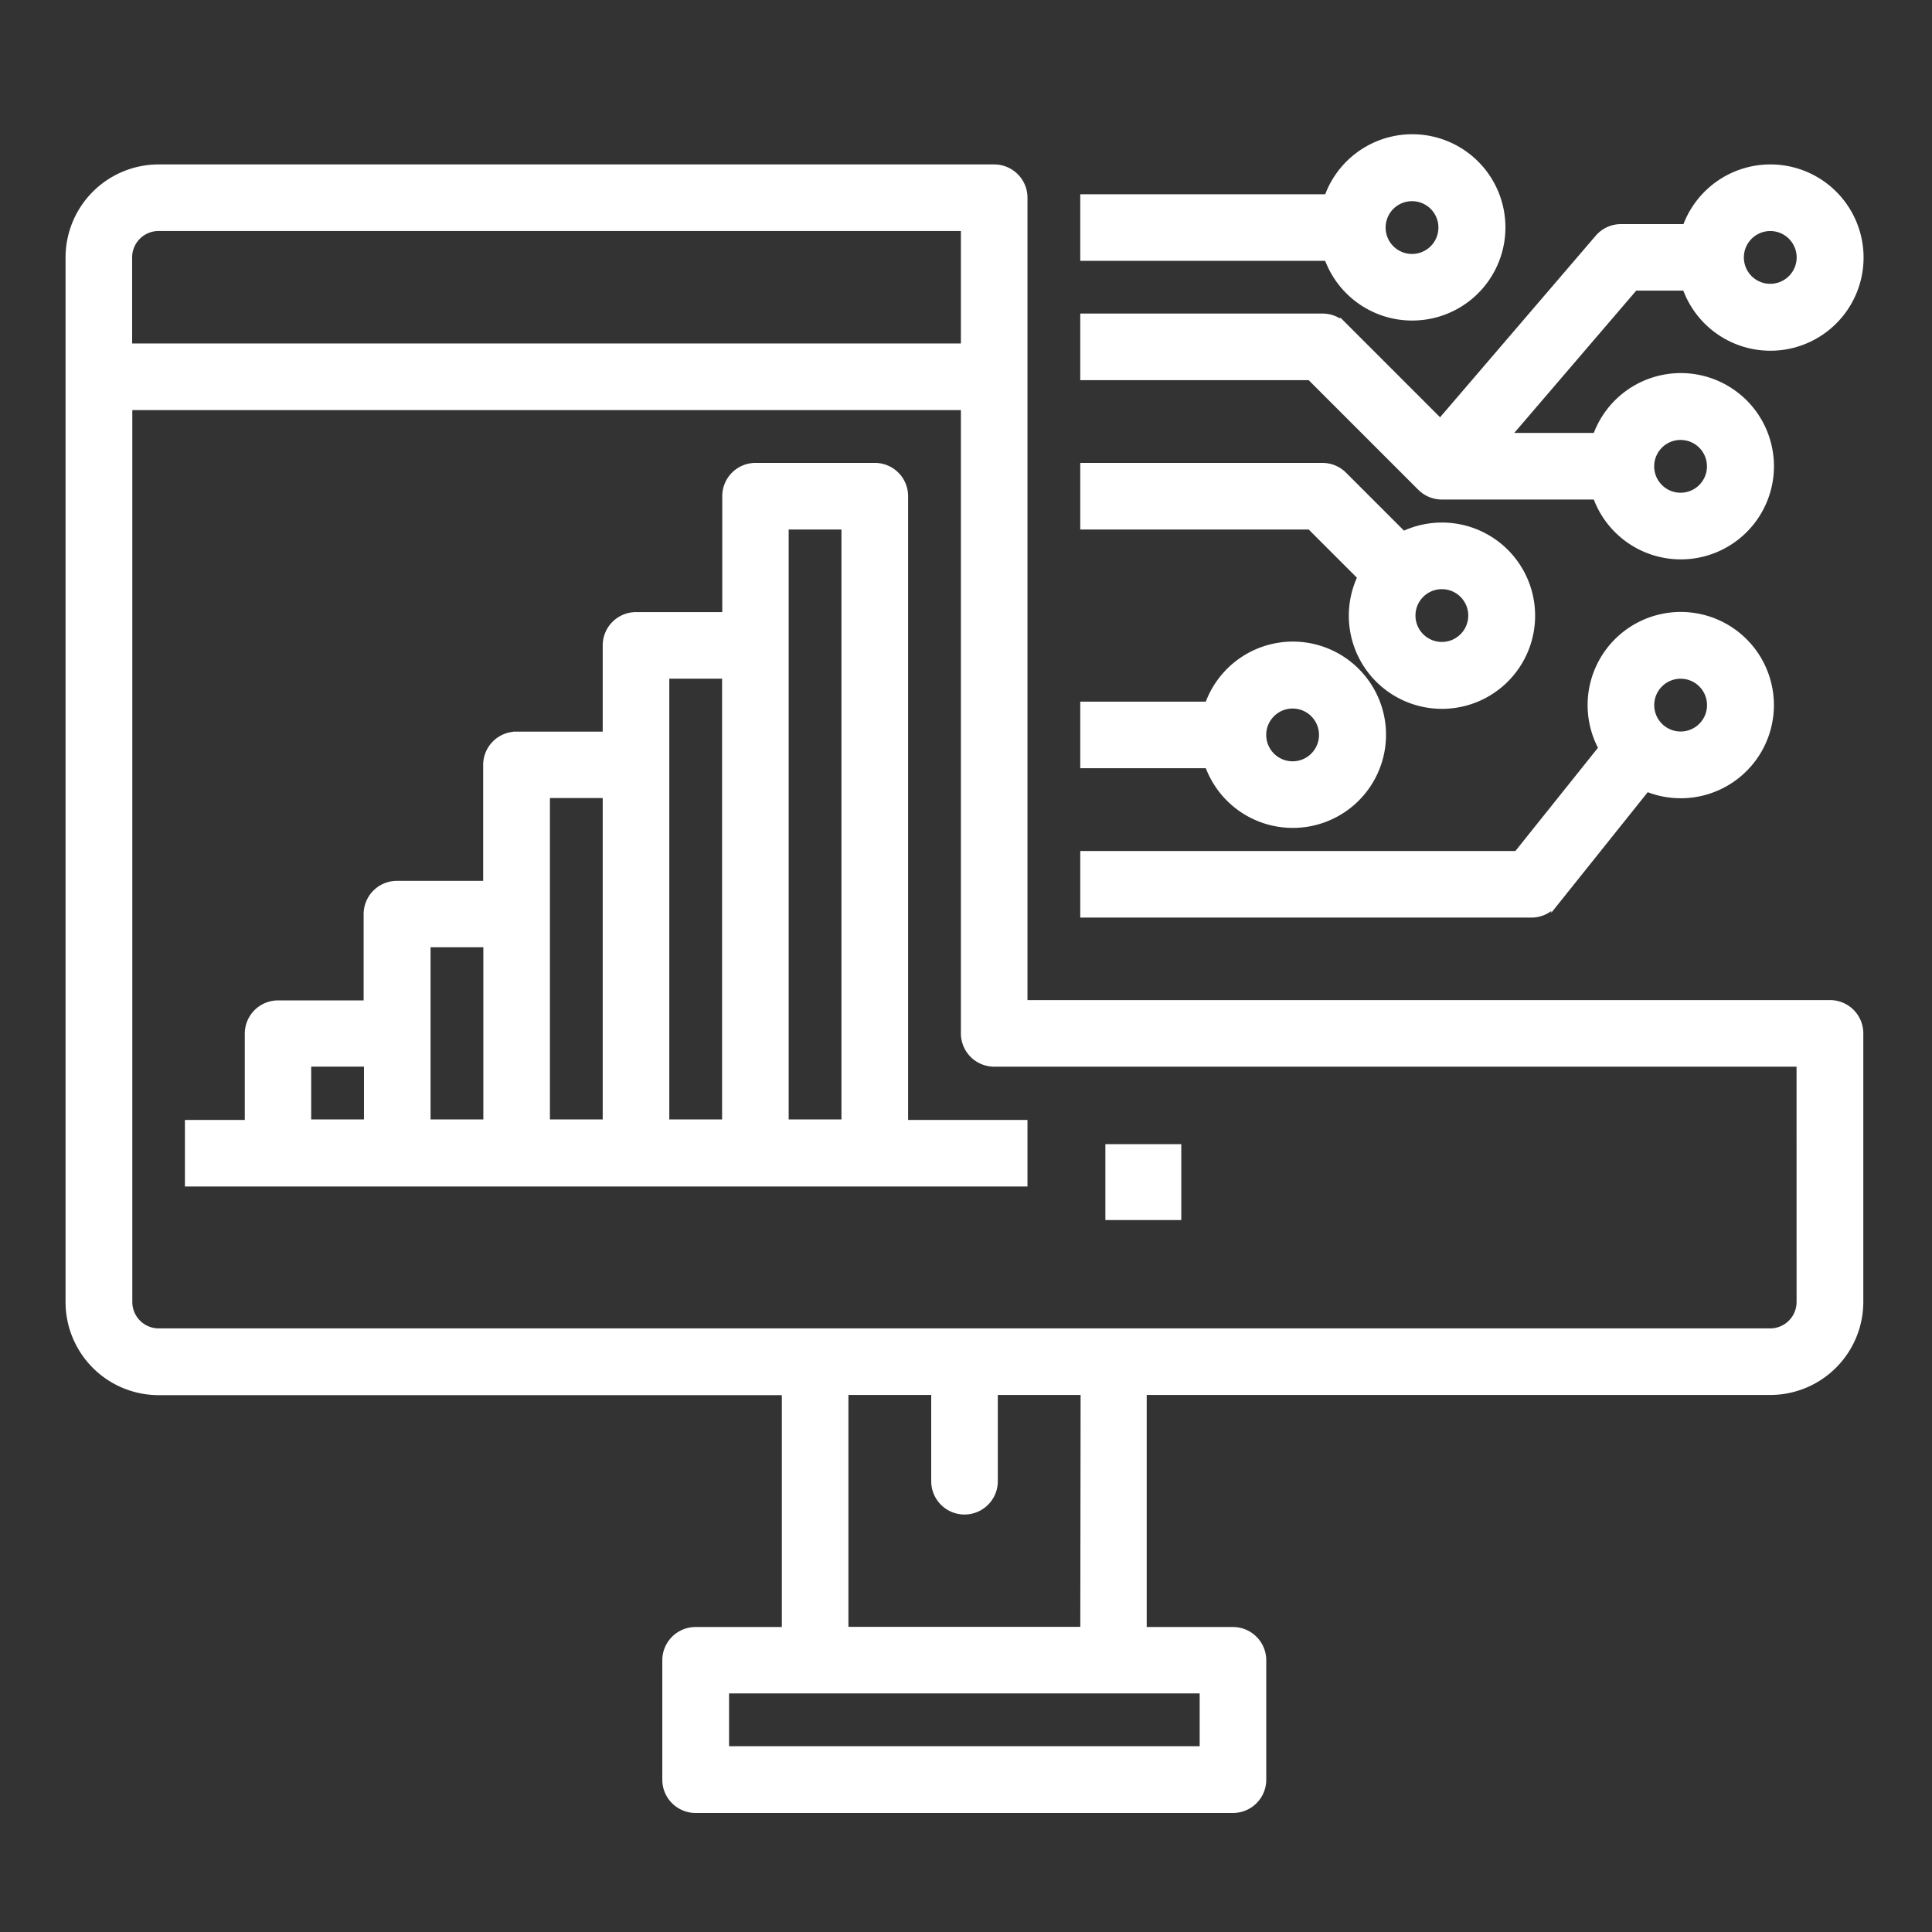
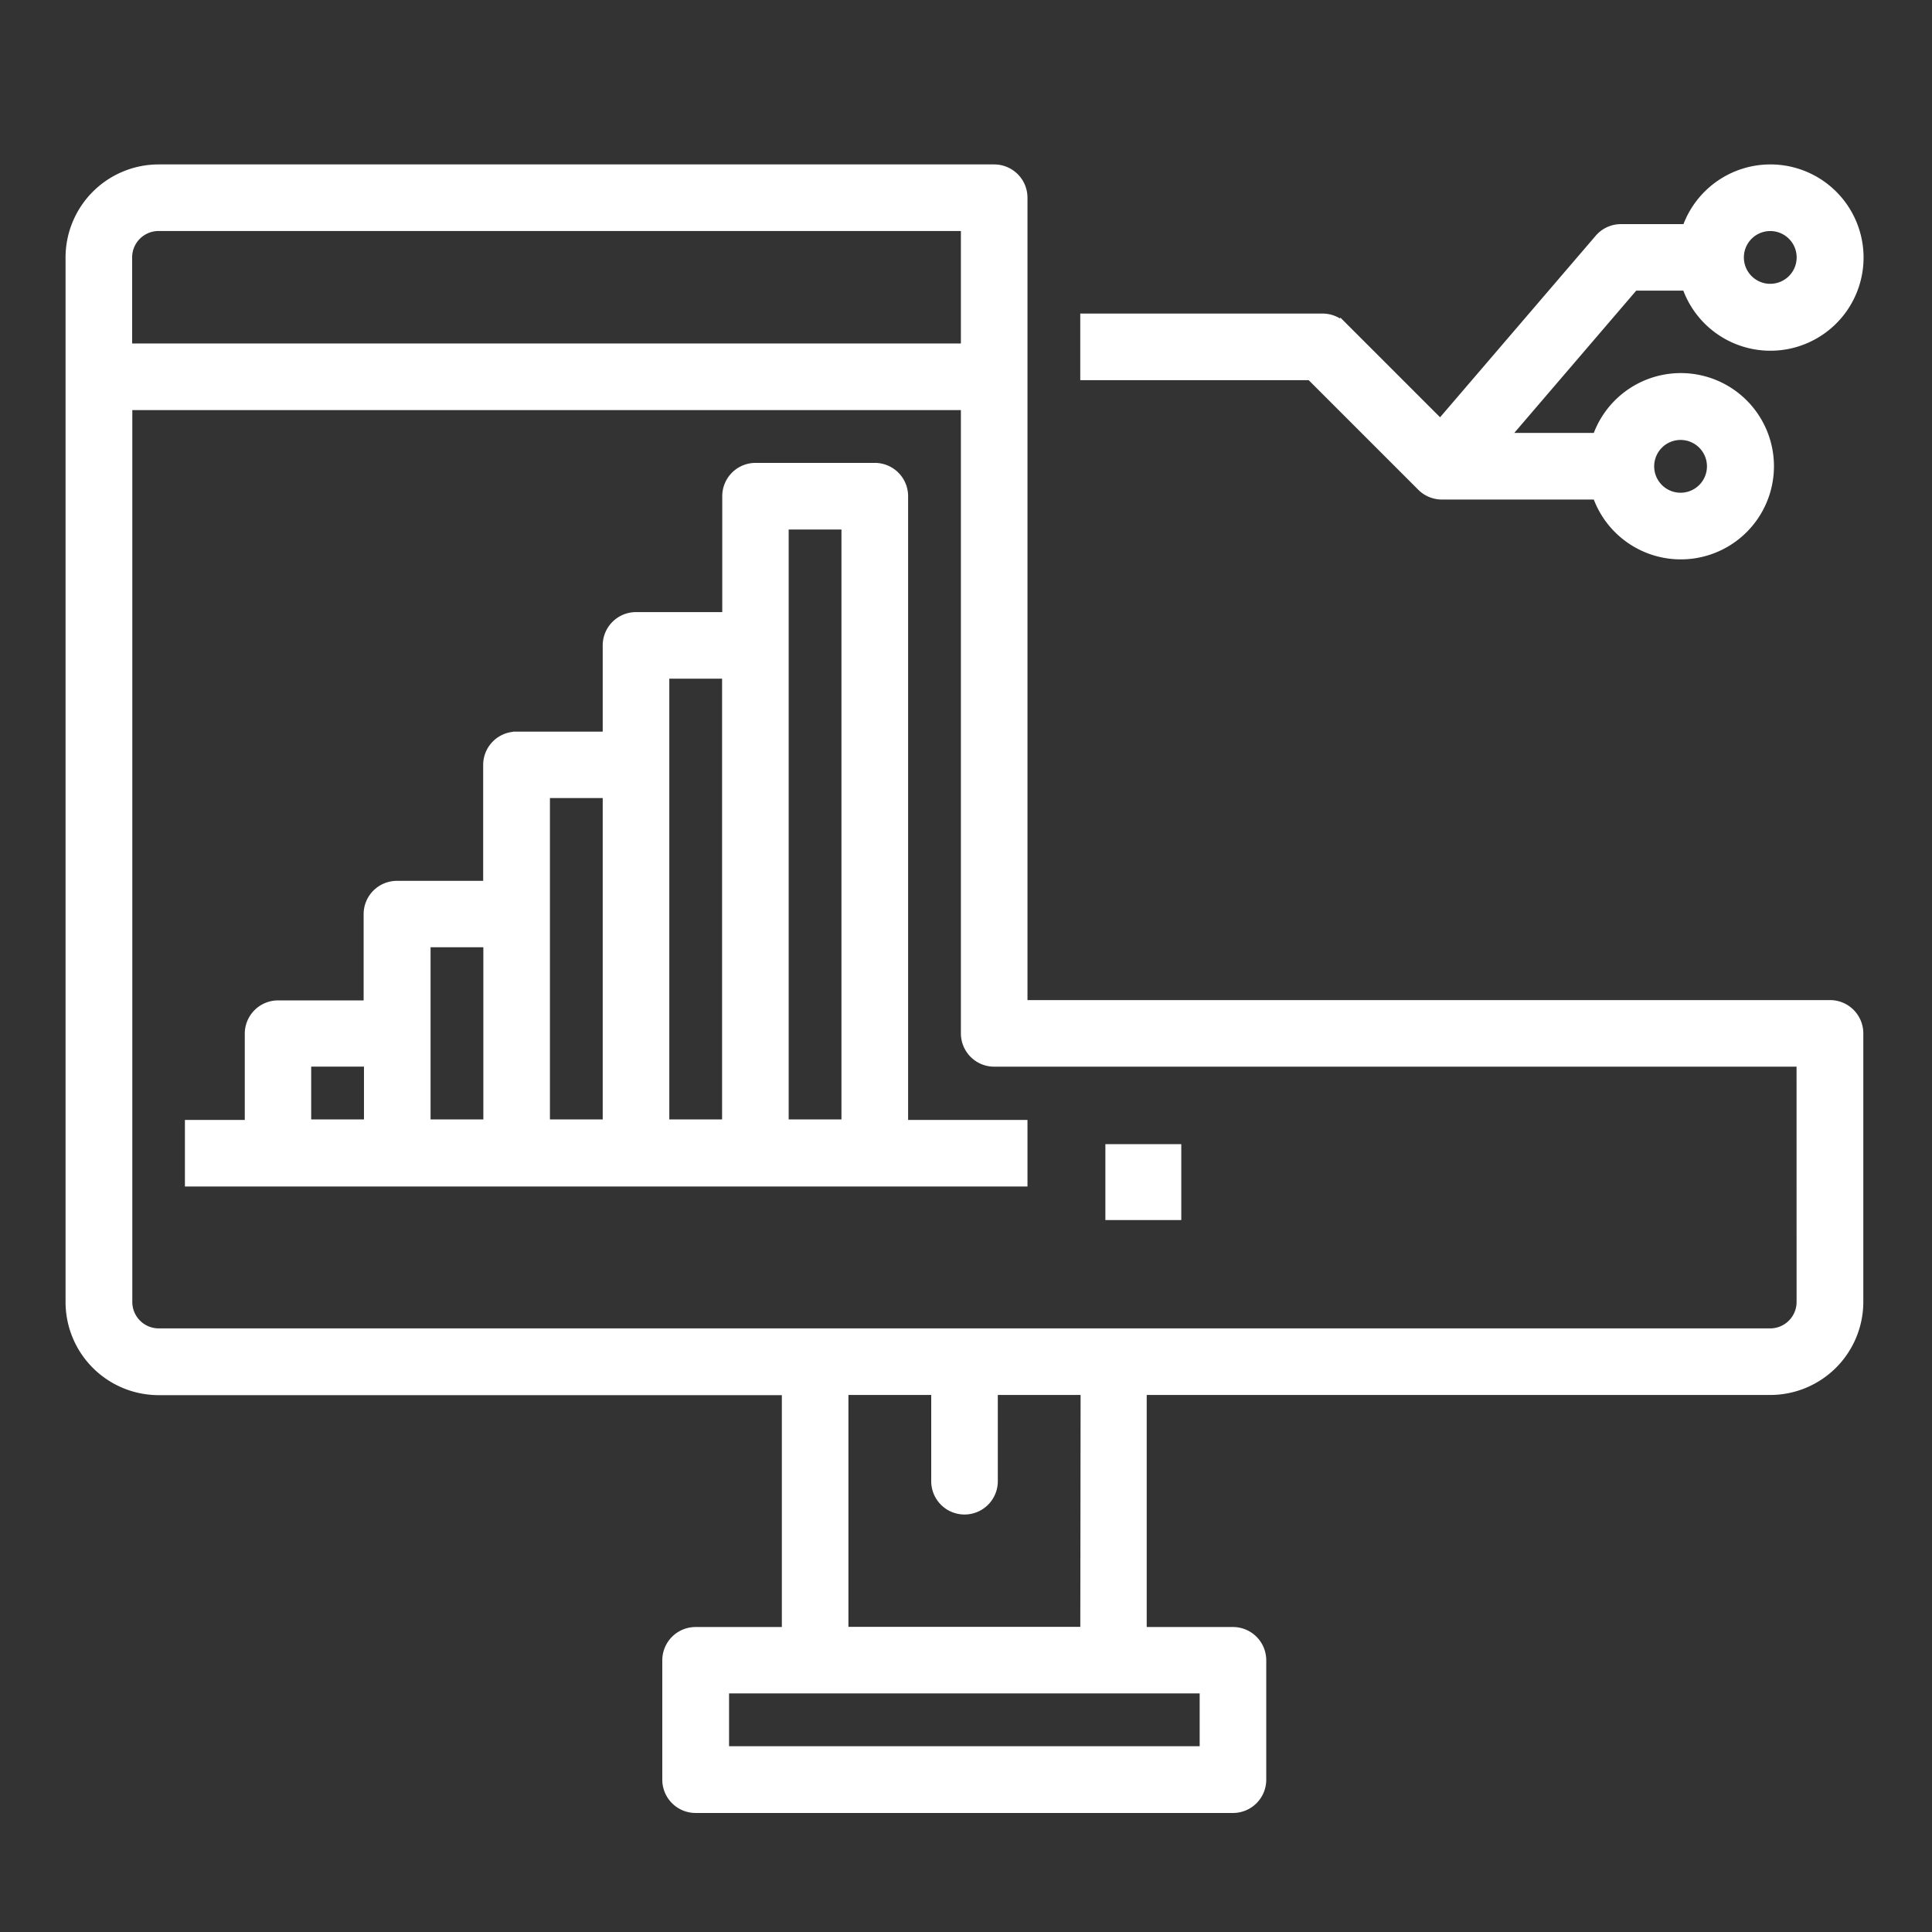
<svg xmlns="http://www.w3.org/2000/svg" width="56" height="56" viewBox="0 0 56 56">
  <rect x="0" y="0" width="56" height="56" fill="#333333" stroke="none" />
  <g id="img_rating_engine" transform="translate(-477 -1315)">
-     <rect id="Rectangle_10237" data-name="Rectangle 10237" width="56" height="56" transform="translate(477 1315)" fill="none" />
    <g id="_4a_digital-portal" data-name="4a_digital-portal" transform="translate(463 1287.004)">
      <path id="Path_9185" data-name="Path 9185" d="M67.039,64.222H43.682V40.865A.865.865,0,0,0,42.817,40H18.6A2.6,2.6,0,0,0,16,42.6V72.873a2.6,2.6,0,0,0,2.6,2.6H36.762v6.921h-2.6a.865.865,0,0,0-.865.865v3.46a.865.865,0,0,0,.865.865H49.738a.865.865,0,0,0,.865-.865v-3.46a.865.865,0,0,0-.865-.865h-2.6V75.468H65.309a2.6,2.6,0,0,0,2.6-2.6V65.087a.865.865,0,0,0-.865-.865ZM18.6,41.73H41.952v3.46H17.73V42.6A.866.866,0,0,1,18.6,41.73ZM48.873,85.849H35.032v-1.73H48.873Zm-3.46-3.46H38.492V75.468h2.6v2.6a.865.865,0,1,0,1.73,0v-2.6h2.6Zm20.762-9.516a.866.866,0,0,1-.865.865H18.6a.866.866,0,0,1-.865-.865V46.921H41.952V65.087a.865.865,0,0,0,.865.865H66.174Z" transform="translate(0 -7.138)" fill="#fff" stroke="#fff" stroke-width="0.2" />
      <path id="Path_9186" data-name="Path 9186" d="M68.762,120.865A.865.865,0,0,0,67.9,120h-3.46a.865.865,0,0,0-.865.865v3.46h-2.6a.865.865,0,0,0-.865.865v2.6h-2.6a.865.865,0,0,0-.865.865v3.46h-2.6a.865.865,0,0,0-.865.865v2.6H50.6a.865.865,0,0,0-.865.865v2.6H48v1.73H72.222v-1.73h-3.46ZM51.46,137.3h1.73v1.73H51.46Zm3.46-3.46h1.73v5.19h-1.73Zm3.46-4.325h1.73v9.516h-1.73Zm3.46-3.46h1.73v12.976h-1.73Zm3.46,12.976v-17.3h1.73v17.3Z" transform="translate(-28.54 -78.487)" fill="#fff" stroke="#fff" stroke-width="0.2" />
      <rect id="Rectangle_8110" data-name="Rectangle 8110" width="2" height="2" transform="translate(46.14 61.26)" fill="#fff" stroke="#fff" stroke-width="0.2" />
-       <path id="Path_9187" data-name="Path 9187" d="M294.055,173.187a2.6,2.6,0,1,0-2.446-3.46H288v1.73h3.609a2.6,2.6,0,0,0,2.446,1.73Zm0-3.46a.865.865,0,1,1-.865.865A.865.865,0,0,1,294.055,169.727Z" transform="translate(-242.588 -121.294)" fill="#fff" stroke="#fff" stroke-width="0.2" />
      <path id="Path_9188" data-name="Path 9188" d="M307.9,40a2.6,2.6,0,0,0-2.446,1.73h-1.879a.865.865,0,0,0-.657.3l-4.583,5.346-2.8-2.8a.865.865,0,0,0-.612-.253H288v1.73h6.562l3.207,3.207a.865.865,0,0,0,.612.253h4.474a2.6,2.6,0,1,0,0-1.73h-2.593l3.707-4.325h1.481A2.6,2.6,0,1,0,307.9,40Zm-2.6,7.786a.865.865,0,1,1-.865.865A.865.865,0,0,1,305.3,47.786Zm2.6-4.325a.865.865,0,1,1,.865-.865A.865.865,0,0,1,307.9,43.46Z" transform="translate(-242.588 -7.138)" fill="#fff" stroke="#fff" stroke-width="0.2" />
-       <path id="Path_9189" data-name="Path 9189" d="M297.516,37.187a2.6,2.6,0,1,0-2.446-3.46H288v1.73h7.069A2.6,2.6,0,0,0,297.516,37.187Zm0-3.46a.865.865,0,1,1-.865.865A.865.865,0,0,1,297.516,33.727Z" transform="translate(-242.588 0)" fill="#fff" stroke="#fff" stroke-width="0.2" />
-       <path id="Path_9190" data-name="Path 9190" d="M296.039,123.207a2.6,2.6,0,1,0,1.223-1.223l-1.73-1.73a.865.865,0,0,0-.612-.253H288v1.73h6.562Zm3.207,1.118a.865.865,0,1,1-.865-.865A.865.865,0,0,1,299.246,124.325Z" transform="translate(-242.588 -78.487)" fill="#fff" stroke="#fff" stroke-width="0.2" />
-       <path id="Path_9191" data-name="Path 9191" d="M301.652,168.3l2.664-3.331a2.6,2.6,0,1,0-1.291-1.156l-2.465,3.081H288v1.73h12.976a.865.865,0,0,0,.676-.325Zm3.65-6.6a.865.865,0,1,1-.865.865A.865.865,0,0,1,305.3,161.7Z" transform="translate(-242.588 -114.131)" fill="#fff" stroke="#fff" stroke-width="0.2" />
    </g>
  </g>
</svg>